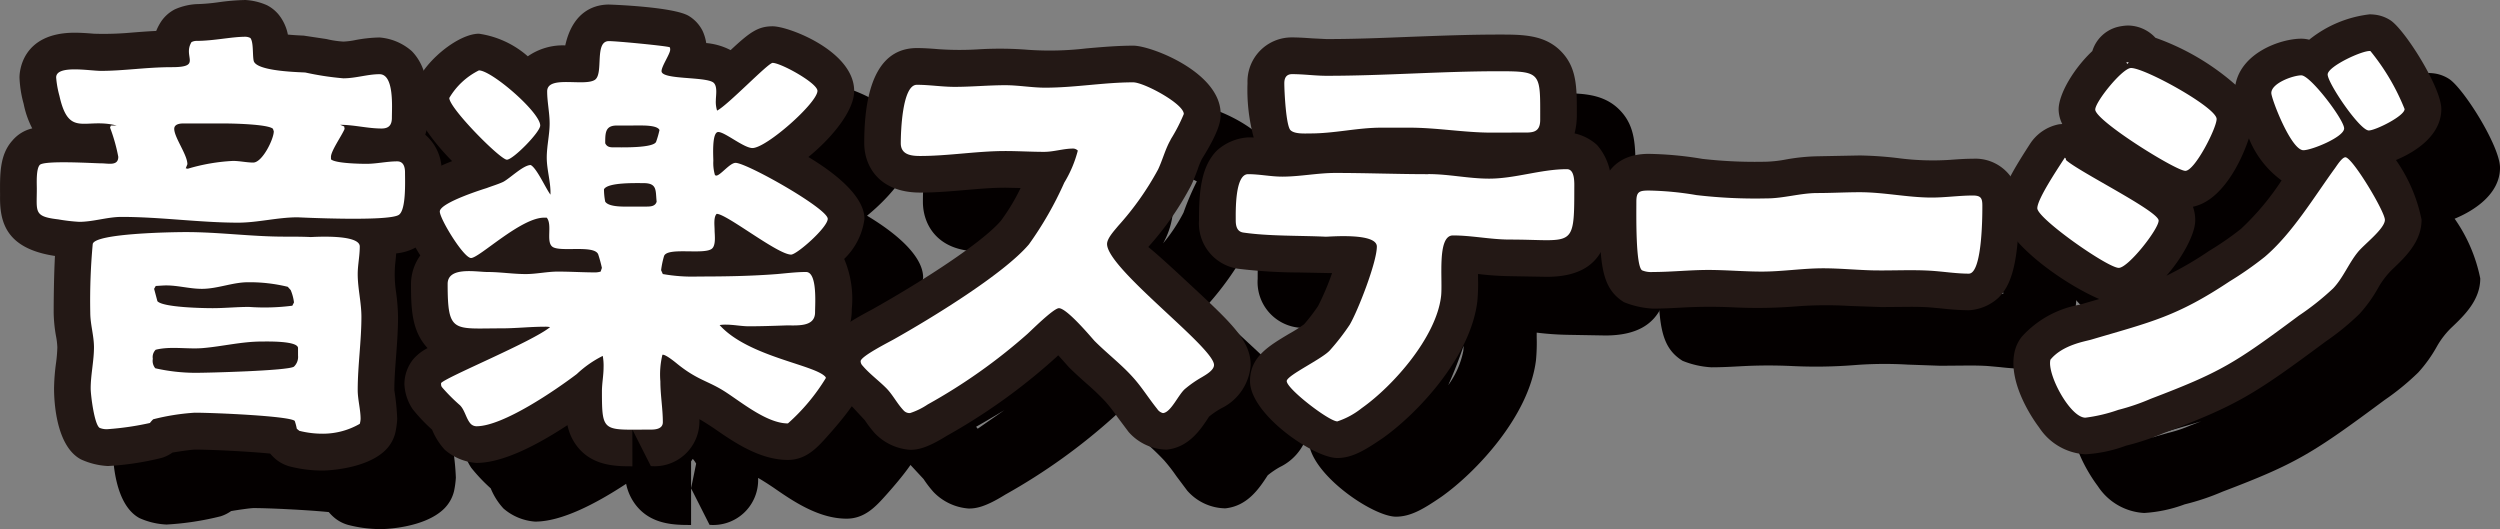
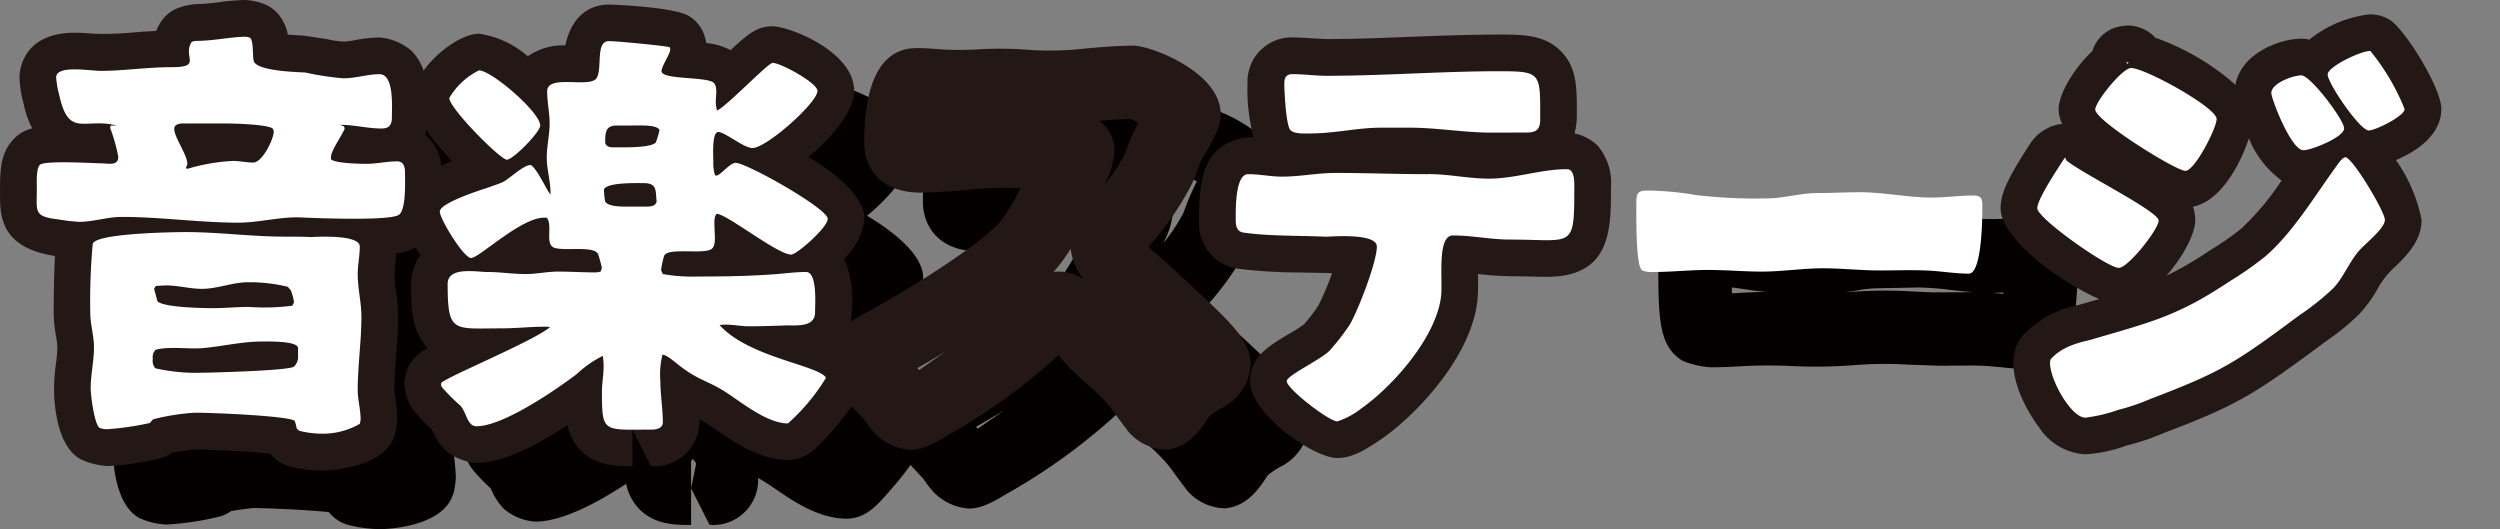
<svg xmlns="http://www.w3.org/2000/svg" width="219.476" height="46.442" viewBox="0 0 219.476 46.442">
  <rect x="0" y="0" width="219.476" height="46.442" fill="#808080" stroke="none" />
  <defs>
    <clipPath id="a">
      <rect width="219.476" height="46.443" fill="none" />
    </clipPath>
    <clipPath id="b">
      <rect width="219.476" height="46.443" transform="translate(0 0)" fill="none" />
    </clipPath>
    <clipPath id="c">
      <rect width="214.325" height="41.292" transform="translate(5.151 5.151)" fill="none" />
    </clipPath>
  </defs>
  <g clip-path="url(#a)">
    <g clip-path="url(#b)">
      <g style="mix-blend-mode:multiply;isolation:isolate">
        <g clip-path="url(#c)">
          <path d="M26.694,5.15a5.426,5.426,0,0,1,1.873.449,3.219,3.219,0,0,1,1.07.863,4.027,4.027,0,0,1,.787,1.724c.357.034.812.066,1.389.092l2,.3a8.472,8.472,0,0,0,1.476.223,6.383,6.383,0,0,0,1.072-.137,12.554,12.554,0,0,1,2.1-.224,4.846,4.846,0,0,1,2.84,1.2c1.55,1.582,1.5,4.076,1.468,5.566a5.333,5.333,0,0,1-.288,1.769,4.143,4.143,0,0,1,1.44,3.32c.027,2.276.06,5.041-1.973,6.4a4.422,4.422,0,0,1-2.018.7c-.021.336-.056.669-.093,1a10.389,10.389,0,0,0,.066,2.285,17.775,17.775,0,0,1,.189,2.294c0,1.145-.084,2.3-.171,3.455-.075.994-.153,1.987-.153,2.973a20.928,20.928,0,0,1,.252,2.529,7.823,7.823,0,0,1-.16,1.185,3.251,3.251,0,0,1-.854,1.525c-1.761,1.761-5.454,1.81-5.491,1.81a11.555,11.555,0,0,1-2.959-.371,3.219,3.219,0,0,1-1.192-.624,4.048,4.048,0,0,1-.5-.5c-1.8-.181-5.157-.351-6.625-.351-.3.012-1.262.143-1.951.263a3.371,3.371,0,0,1-.907.454,25.189,25.189,0,0,1-4.761.727,6.459,6.459,0,0,1-2.378-.567C10.076,44.311,9.9,40.415,9.9,39.25a18.636,18.636,0,0,1,.167-2.186,12.183,12.183,0,0,0,.121-1.426,6.4,6.4,0,0,0-.122-1.006,12.843,12.843,0,0,1-.2-2.028c0-1.009.02-3.3.114-4.984-4.359-.656-4.857-3.04-4.816-5.311-.014-1.882-.041-3.569,1.082-4.821a3.271,3.271,0,0,1,1.742-1.065,8.024,8.024,0,0,1-.753-2.151,10.056,10.056,0,0,1-.366-2.327c0-.4.136-3.928,4.85-3.928.567,0,1.176.046,1.7.089A26.911,26.911,0,0,0,16.708,8c.705-.056,1.422-.111,2.156-.145a4.782,4.782,0,0,1,.352-.7,3.219,3.219,0,0,1,1.315-1.2A5.44,5.44,0,0,1,22.4,5.512a16.168,16.168,0,0,0,1.977-.171A19.623,19.623,0,0,1,26.694,5.15ZM25.06,12.771a3.424,3.424,0,0,1-.477-.714,2.887,2.887,0,0,1-.366.714h.843Zm7.178,2.059-.391-.072a3.219,3.219,0,0,1,.248.486A3.76,3.76,0,0,1,32.238,14.83ZM31.6,21.019a3.219,3.219,0,0,1-.422-.8,7.1,7.1,0,0,1-.6.807c.236-.012.472-.019.709-.019Zm-13.079.033a3.646,3.646,0,0,1-.194-.675,4.652,4.652,0,0,1-.441.644Q18.2,21.035,18.519,21.052Z" fill="#040000" />
          <path d="M60.67,46.088c-1.4,0-3.513,0-4.869-1.773a4.532,4.532,0,0,1-.833-1.84c-2.694,1.771-5.688,3.317-7.99,3.317A4.764,4.764,0,0,1,44.2,44.641a5.873,5.873,0,0,1-1.119-1.767,15.066,15.066,0,0,1-1.7-1.794,4.261,4.261,0,0,1-.73-2.191,3.507,3.507,0,0,1,.785-2.214,4.217,4.217,0,0,1,1.25-.965,4.55,4.55,0,0,1-.335-.4c-1.04-1.391-1.122-3.119-1.122-5.235a4.343,4.343,0,0,1,.818-2.5,9.794,9.794,0,0,1-1.5-3.856c0-2.136,1.6-3.383,4.293-4.422-1.871-1.889-3.462-4.194-3.462-5.547,0-2.379,3.712-5.639,5.819-5.639A8.309,8.309,0,0,1,51.482,10.1a5.368,5.368,0,0,1,3.288-.957c.724-3.237,2.853-3.59,3.839-3.59.054,0,5.657.186,7.013,1.007a3.219,3.219,0,0,1,1.212,1.314,3.978,3.978,0,0,1,.321,1.062,5.714,5.714,0,0,1,2.137.623C70.956,8,71.677,7.462,72.983,7.462c1.432,0,7.156,2.2,7.156,5.675,0,1.7-1.87,4.047-4.021,5.8,2.577,1.544,4.924,3.544,4.924,5.431a5.922,5.922,0,0,1-1.779,3.516,9,9,0,0,1,.665,4.42A4.9,4.9,0,0,1,79,35.25a4.278,4.278,0,0,1,1.239,1.12,3.219,3.219,0,0,1,.624,1.9c.085.661.184,1.552-3.089,5.206-.864.964-1.842,2.058-3.453,2.058-2.483,0-4.763-1.58-6.428-2.734-.618-.414-1.03-.669-1.336-.843q0,.125,0,.25a3.941,3.941,0,0,1-4.266,3.869L60.67,42.869l.445-2.166a2.2,2.2,0,0,0-.294-.415c-.05.068-.1.142-.151.219Zm-2.6-12.91a3.219,3.219,0,0,1,2.58,1.294,3.22,3.22,0,0,1,2.657-1.4,3.8,3.8,0,0,1,1.8.462,3.216,3.216,0,0,1,.161-.861l.013-.039a7.907,7.907,0,0,1-3.287-.5,3.219,3.219,0,0,1-1.491-1.4,3.449,3.449,0,0,1-1.838,1.382,7.794,7.794,0,0,1-1.214.168l-1.222-.026a3.223,3.223,0,0,1,.41,1.236,4.753,4.753,0,0,1,.541-.191A3.218,3.218,0,0,1,58.067,33.178Z" fill="#040000" />
          <path d="M104.648,9.16c1.533,0,7.662,2.324,7.662,6,0,.461,0,1.318-1.647,3.948a6.97,6.97,0,0,0-.383.947c-.176.473-.355.941-.562,1.372a26.311,26.311,0,0,1-3.678,5.309l-.082.1c.825.649,2.659,2.355,3.85,3.463,3.421,3.181,5.138,4.778,5.138,6.892A4.585,4.585,0,0,1,112.364,41a7.281,7.281,0,0,0-1.071.728c-.759,1.178-1.788,2.7-3.725,2.9a4.539,4.539,0,0,1-3.338-1.552l-.974-1.3a14.727,14.727,0,0,0-1.053-1.357,21.423,21.423,0,0,0-1.676-1.6c-.525-.469-1.051-.941-1.55-1.439-.366-.415-.672-.756-.928-1.035l-.186.179a52.365,52.365,0,0,1-9.613,6.9c-1.8,1.123-2.606,1.219-3.214,1.219a4.758,4.758,0,0,1-3.092-1.46,9.777,9.777,0,0,1-.864-1.128l-1.1-1.185a15.016,15.016,0,0,1-1.558-1.525,4.573,4.573,0,0,1-.937-2.472c0-2.281,1.97-3.339,4.251-4.564,4.5-2.524,9.687-5.894,11.286-7.777a17.812,17.812,0,0,0,1.729-2.867l-1.335-.029c-1.153,0-2.306.1-3.459.2-1.339.117-2.679.229-4.018.229-3.629,0-4.916-2.337-4.916-4.339,0-5.539,1.557-8.348,4.628-8.348.648,0,1.286.049,1.924.1a26.574,26.574,0,0,0,3.462.011,31.232,31.232,0,0,1,4.428.046,27.4,27.4,0,0,0,5.055-.128C101.9,9.281,103.273,9.16,104.648,9.16Zm.423,6.763a6.7,6.7,0,0,0-.712-.323c-.9.013-1.806.087-2.711.168a2.954,2.954,0,0,1,.4.329,3.219,3.219,0,0,1,.943,2.276,6.975,6.975,0,0,1-.879,2.985,14.681,14.681,0,0,0,1.789-2.691A23.766,23.766,0,0,1,105.071,15.923Zm-4.812,13.741a5.626,5.626,0,0,1-1.12-2.669,13.94,13.94,0,0,1-1.22,1.709q-.133.157-.28.316A3.82,3.82,0,0,1,100.259,29.664ZM85.832,37.639c.858-.6,1.624-1.129,2.34-1.631-.985.6-1.848,1.1-2.479,1.458Q85.764,37.552,85.832,37.639Z" fill="#040000" />
-           <path d="M136.75,8.184c2.043,0,3.973,0,5.41,1.439s1.425,3.181,1.421,5.607a6.464,6.464,0,0,1-.2,1.632,4.289,4.289,0,0,1,1.975,1.019,5.044,5.044,0,0,1,1.222,3.73c0,3.721,0,7.841-5.647,7.841l-3.243-.057a25.818,25.818,0,0,1-2.781-.193c0,.149,0,.288,0,.406a16.174,16.174,0,0,1-.062,2.007c-.6,4.925-5.3,9.878-8.307,12-1.512,1.032-2.662,1.744-3.986,1.744-2.051,0-7.662-3.831-7.662-6.758,0-2.094,1.585-3.043,3.42-4.141a12.457,12.457,0,0,0,1.326-.841,16.072,16.072,0,0,0,1.23-1.605,22.434,22.434,0,0,0,1.226-2.889l-.144,0-2.753-.054a45.231,45.231,0,0,1-5.342-.327,4.024,4.024,0,0,1-3.441-4.268c-.01-2.762.256-4.79,1.587-6.126a4.523,4.523,0,0,1,2.715-1.138c.169,0,.337,0,.5.012a15.986,15.986,0,0,1-.544-4.775,3.874,3.874,0,0,1,3.905-4.014c.582,0,1.165.039,1.747.081l1.287.064c2.463,0,4.936-.1,7.413-.2C131.6,8.285,134.175,8.184,136.75,8.184Zm-6.7,15.462-2.564-.034a3.542,3.542,0,0,1,1.473,1.68,4.407,4.407,0,0,1,.976-1.539Q129.988,23.7,130.049,23.646Zm-2.9,10.155a7.6,7.6,0,0,0,1.316-3,4.243,4.243,0,0,0,.02-.442C128.078,31.594,127.577,32.839,127.147,33.8Z" fill="#040000" />
          <path d="M149.891,18.659a30.834,30.834,0,0,1,4.7.438,40.862,40.862,0,0,0,5.664.249,11.022,11.022,0,0,0,1.714-.2,17.484,17.484,0,0,1,2.728-.275l3.72-.072a31.992,31.992,0,0,1,3.543.256,23.329,23.329,0,0,0,4.345.132c.685-.051,1.369-.1,2.042-.1a3.836,3.836,0,0,1,4.051,4.121c.007,5.513-.862,7.14-1.8,8.082a4.2,4.2,0,0,1-2.608,1.1,23.655,23.655,0,0,1-2.394-.159l-1.108-.1c-.535-.033-1.079-.042-1.622-.042l-2.524.021-2.848-.1a34.282,34.282,0,0,0-4.721.045,43.028,43.028,0,0,1-5.445.08,44.014,44.014,0,0,0-4.46.016c-.872.048-1.745.095-2.616.095a7.883,7.883,0,0,1-2.535-.568c-1.982-1.233-2.151-3.3-2.129-8.469C145.588,20.825,146.718,18.659,149.891,18.659ZM155.1,25.63c-.505-.043-1-.1-1.49-.17-.512-.083-1.043-.16-1.573-.222,0,.185.008.356.013.515.148-.011.3-.02.458-.029C153.376,25.677,154.24,25.631,155.1,25.63Zm18.167.024c-.673-.048-1.347-.121-2.022-.2a25.559,25.559,0,0,0-2.83-.216l-3.72.072a11.045,11.045,0,0,0-1.719.2c-.37.059-.741.115-1.111.162l.385-.031a40.722,40.722,0,0,1,5.608-.055l1.756.082,3.248-.014Zm2.6.141q.005-.059.01-.121c-.32.019-.639.032-.956.036Z" fill="#040000" />
-           <path d="M213.183,6.409a4.142,4.142,0,0,1,.639.055A3.219,3.219,0,0,1,215,6.926c1.264.812,4.477,5.9,4.477,7.8,0,2.236-2.135,3.712-3.983,4.475a13.873,13.873,0,0,1,2.249,5.241c0,1.927-1.43,3.28-2.579,4.368a7.367,7.367,0,0,0-1.205,1.565,12.134,12.134,0,0,1-1.664,2.329,22.236,22.236,0,0,1-2.957,2.418c-6.332,4.7-7.749,5.581-14.221,8.041a20.978,20.978,0,0,1-3.324,1.114,12.227,12.227,0,0,1-3.561.757,5.194,5.194,0,0,1-4.067-2.363c-.118-.152-2.887-3.769-2.121-6.75a3.219,3.219,0,0,1,.617-1.225,8.927,8.927,0,0,1,5.03-2.787l1.55-.446.205-.06c-3.161-1.345-8.659-5.208-8.659-7.971,0-1.416.795-2.885,2.576-5.64a3.922,3.922,0,0,1,2.543-1.729c.1-.01.194-.019.293-.025a2.978,2.978,0,0,1-.32-1.275c0-1.339,1.307-3.574,2.959-5.129a3.144,3.144,0,0,1,2.193-2.112,4.554,4.554,0,0,1,.921-.131,3.312,3.312,0,0,1,2.424,1.076,21.434,21.434,0,0,1,7.026,4.125c.514-2.815,3.964-4.045,5.791-4.045a2.755,2.755,0,0,1,.683.091A10.347,10.347,0,0,1,213.183,6.409Zm-7.729,14.582a8.457,8.457,0,0,1-2.868-3.7c-.714,2.168-2.406,5.494-4.913,6.008a3.46,3.46,0,0,1,.2,1.219c0,1.124-1.067,3.183-2.531,4.84a29.89,29.89,0,0,0,3.744-2.177,26.644,26.644,0,0,0,2.8-1.936A23.011,23.011,0,0,0,205.454,20.991ZM189,38.394l.25-.077c.067-.021,1.05-.3,1.118-.319a11.552,11.552,0,0,0,1.9-.635l.967-.371c-.693.213-1.417.424-2.2.651l-1.358.4c-.306.075-.565.144-.785.206Z" fill="#040000" />
        </g>
      </g>
      <path d="M21.544,0a5.426,5.426,0,0,1,1.873.449,3.219,3.219,0,0,1,1.073.867,4.027,4.027,0,0,1,.783,1.72c.357.034.812.066,1.39.092l2,.3a8.468,8.468,0,0,0,1.475.223,6.39,6.39,0,0,0,1.074-.137,12.556,12.556,0,0,1,2.1-.224,4.846,4.846,0,0,1,2.84,1.2c1.55,1.582,1.5,4.076,1.468,5.566a5.333,5.333,0,0,1-.288,1.77,4.144,4.144,0,0,1,1.439,3.32c.027,2.277.061,5.042-1.975,6.4a4.417,4.417,0,0,1-2.016.7c-.021.336-.056.669-.093,1a10.36,10.36,0,0,0,.067,2.284,17.732,17.732,0,0,1,.19,2.3c0,1.145-.084,2.3-.172,3.456-.075.993-.153,1.987-.153,2.972a20.824,20.824,0,0,1,.253,2.529,7.794,7.794,0,0,1-.168,1.214,3.219,3.219,0,0,1-.847,1.5c-1.761,1.761-5.454,1.81-5.491,1.81a11.565,11.565,0,0,1-2.958-.371,3.219,3.219,0,0,1-1.2-.629,4.055,4.055,0,0,1-.489-.491c-1.8-.181-5.157-.351-6.624-.351-.3.012-1.268.144-1.956.264a3.348,3.348,0,0,1-.9.453,25.16,25.16,0,0,1-4.763.727A6.459,6.459,0,0,1,7.1,40.327C4.924,39.159,4.745,35.264,4.745,34.1a18.587,18.587,0,0,1,.167-2.188,12.13,12.13,0,0,0,.122-1.424,6.4,6.4,0,0,0-.122-1.006,12.843,12.843,0,0,1-.2-2.028c0-1.009.02-3.3.114-4.984C.463,21.814-.034,19.43.006,17.159c-.014-1.883-.041-3.572,1.086-4.824A3.251,3.251,0,0,1,2.83,11.272a8.023,8.023,0,0,1-.752-2.15A10.056,10.056,0,0,1,1.711,6.8c0-.4.136-3.928,4.85-3.928.567,0,1.176.046,1.705.089a26.913,26.913,0,0,0,3.292-.1c.705-.056,1.422-.111,2.156-.145a4.782,4.782,0,0,1,.352-.7A3.219,3.219,0,0,1,15.373.81,5.424,5.424,0,0,1,17.246.362,16.168,16.168,0,0,0,19.223.191,19.623,19.623,0,0,1,21.544,0ZM19.909,7.621a3.424,3.424,0,0,1-.476-.713,2.886,2.886,0,0,1-.365.713h.842ZM27.088,9.68,26.7,9.608a3.219,3.219,0,0,1,.249.488A3.756,3.756,0,0,1,27.088,9.68Zm-.641,6.189a3.22,3.22,0,0,1-.422-.8,7.1,7.1,0,0,1-.6.807c.236-.012.472-.019.709-.019ZM13.369,15.9a3.646,3.646,0,0,1-.194-.677,4.655,4.655,0,0,1-.442.645Q13.051,15.885,13.369,15.9Z" fill="#231815" />
      <path d="M55.519,40.937c-1.4,0-3.513,0-4.869-1.773a4.532,4.532,0,0,1-.833-1.84c-2.694,1.771-5.688,3.317-7.99,3.317a4.764,4.764,0,0,1-2.774-1.151,5.873,5.873,0,0,1-1.119-1.767,15.066,15.066,0,0,1-1.7-1.794,4.261,4.261,0,0,1-.73-2.191,3.507,3.507,0,0,1,.785-2.214,4.217,4.217,0,0,1,1.25-.965,4.551,4.551,0,0,1-.335-.4c-1.04-1.391-1.122-3.119-1.122-5.235a4.343,4.343,0,0,1,.818-2.5,9.794,9.794,0,0,1-1.5-3.856c0-2.136,1.6-3.383,4.293-4.422-1.871-1.889-3.462-4.194-3.462-5.547,0-2.379,3.712-5.639,5.819-5.639a8.309,8.309,0,0,1,4.287,1.983,5.368,5.368,0,0,1,3.288-.957C50.342.75,52.471.4,53.457.4,53.51.4,59.114.583,60.47,1.4a3.219,3.219,0,0,1,1.212,1.314A3.978,3.978,0,0,1,62,3.78,5.714,5.714,0,0,1,64.14,4.4c1.665-1.55,2.386-2.092,3.692-2.092,1.432,0,7.156,2.2,7.156,5.675,0,1.7-1.87,4.047-4.021,5.8,2.577,1.544,4.924,3.544,4.924,5.431a5.922,5.922,0,0,1-1.779,3.516,9,9,0,0,1,.665,4.42,4.9,4.9,0,0,1-.93,2.943,4.278,4.278,0,0,1,1.239,1.12,3.219,3.219,0,0,1,.624,1.9c.085.661.184,1.552-3.089,5.206-.864.964-1.842,2.058-3.453,2.058-2.483,0-4.763-1.58-6.428-2.734-.618-.414-1.03-.669-1.336-.843q0,.125,0,.25a3.941,3.941,0,0,1-4.266,3.869l-1.623-3.212.445-2.166a2.2,2.2,0,0,0-.294-.415c-.05.068-.1.142-.151.219Zm-2.6-12.91a3.219,3.219,0,0,1,2.58,1.294,3.22,3.22,0,0,1,2.657-1.4,3.8,3.8,0,0,1,1.8.462,3.216,3.216,0,0,1,.161-.861l.013-.039a7.907,7.907,0,0,1-3.287-.5,3.219,3.219,0,0,1-1.491-1.4,3.449,3.449,0,0,1-1.838,1.382,7.794,7.794,0,0,1-1.214.168l-1.222-.026a3.223,3.223,0,0,1,.41,1.236,4.752,4.752,0,0,1,.541-.191A3.218,3.218,0,0,1,52.916,28.027Z" fill="#231815" />
      <path d="M99.5,4.009c1.533,0,7.662,2.324,7.662,6,0,.461,0,1.318-1.647,3.948a6.97,6.97,0,0,0-.383.947c-.176.473-.355.941-.562,1.372a26.311,26.311,0,0,1-3.678,5.309l-.083.1c.825.649,2.659,2.355,3.85,3.463,3.421,3.181,5.138,4.778,5.138,6.892a4.585,4.585,0,0,1-2.582,3.806,7.281,7.281,0,0,0-1.071.728c-.759,1.178-1.788,2.7-3.725,2.9a4.54,4.54,0,0,1-3.338-1.552l-.974-1.3a14.727,14.727,0,0,0-1.053-1.357,21.424,21.424,0,0,0-1.676-1.6c-.525-.469-1.051-.941-1.55-1.439-.366-.415-.672-.756-.928-1.035l-.186.179a52.366,52.366,0,0,1-9.613,6.9c-1.8,1.123-2.606,1.219-3.214,1.219a4.758,4.758,0,0,1-3.092-1.46A9.78,9.78,0,0,1,75.93,36.9l-1.1-1.185a15.017,15.017,0,0,1-1.558-1.525,4.573,4.573,0,0,1-.937-2.472c0-2.281,1.97-3.339,4.251-4.564,4.5-2.524,9.687-5.894,11.286-7.777A17.812,17.812,0,0,0,89.6,16.507l-1.335-.029c-1.153,0-2.306.1-3.459.2-1.339.117-2.679.229-4.018.229-3.629,0-4.916-2.337-4.916-4.339,0-5.539,1.557-8.348,4.628-8.348.648,0,1.286.049,1.924.1a26.574,26.574,0,0,0,3.462.011,31.232,31.232,0,0,1,4.428.046,27.4,27.4,0,0,0,5.055-.128C96.748,4.13,98.122,4.009,99.5,4.009Zm.423,6.763a6.7,6.7,0,0,0-.712-.323c-.9.013-1.806.087-2.711.168a2.954,2.954,0,0,1,.4.329,3.219,3.219,0,0,1,.943,2.276,6.975,6.975,0,0,1-.879,2.985,14.682,14.682,0,0,0,1.789-2.691A23.766,23.766,0,0,1,99.92,10.772ZM95.108,24.513a5.626,5.626,0,0,1-1.12-2.669,13.94,13.94,0,0,1-1.22,1.709q-.133.157-.28.316A3.82,3.82,0,0,1,95.108,24.513ZM80.681,32.488c.858-.6,1.624-1.129,2.34-1.631-.985.6-1.848,1.1-2.479,1.458Q80.613,32.4,80.681,32.488Z" fill="#231815" />
      <path d="M131.6,3.034c2.043,0,3.973,0,5.41,1.439s1.425,3.181,1.421,5.607a6.464,6.464,0,0,1-.2,1.632,4.289,4.289,0,0,1,1.975,1.019,5.044,5.044,0,0,1,1.222,3.73c0,3.721,0,7.841-5.647,7.841l-3.243-.057a25.818,25.818,0,0,1-2.781-.193c0,.149,0,.288,0,.406a16.174,16.174,0,0,1-.062,2.007c-.6,4.925-5.3,9.878-8.307,12-1.512,1.032-2.662,1.744-3.986,1.744-2.051,0-7.662-3.831-7.662-6.758,0-2.094,1.585-3.043,3.42-4.141a12.458,12.458,0,0,0,1.326-.841,16.069,16.069,0,0,0,1.23-1.605,22.431,22.431,0,0,0,1.226-2.889l-.144,0-2.753-.054a45.231,45.231,0,0,1-5.342-.327,4.024,4.024,0,0,1-3.441-4.268c-.01-2.762.256-4.79,1.587-6.126a4.523,4.523,0,0,1,2.715-1.138c.169,0,.337,0,.5.012a15.987,15.987,0,0,1-.544-4.775,3.874,3.874,0,0,1,3.9-4.014c.582,0,1.165.039,1.747.081l1.287.064c2.463,0,4.936-.1,7.413-.2C126.449,3.135,129.024,3.034,131.6,3.034ZM124.9,18.5l-2.564-.034a3.83,3.83,0,0,1,1.459,1.717,4.422,4.422,0,0,1,.99-1.575Q124.837,18.549,124.9,18.5ZM122,28.651a7.6,7.6,0,0,0,1.316-3,4.247,4.247,0,0,0,.02-.442C122.927,26.444,122.426,27.689,122,28.651Z" fill="#231815" />
-       <path d="M144.74,13.508a30.848,30.848,0,0,1,4.7.438,40.851,40.851,0,0,0,5.663.249,11.03,11.03,0,0,0,1.716-.2,17.476,17.476,0,0,1,2.726-.275l3.72-.072a31.992,31.992,0,0,1,3.544.256,23.32,23.32,0,0,0,4.344.132c.685-.051,1.369-.1,2.044-.1a3.835,3.835,0,0,1,4.05,4.121c.008,5.513-.862,7.139-1.8,8.081a4.2,4.2,0,0,1-2.609,1.1,23.64,23.64,0,0,1-2.392-.159l-1.108-.1c-.535-.033-1.079-.042-1.622-.042l-2.524.021-2.848-.1a34.281,34.281,0,0,0-4.721.045,43.036,43.036,0,0,1-5.445.08,44.015,44.015,0,0,0-4.46.016c-.872.048-1.744.095-2.616.095a7.908,7.908,0,0,1-2.531-.565c-1.986-1.237-2.155-3.3-2.133-8.471C140.438,15.674,141.568,13.508,144.74,13.508Zm5.214,6.971c-.505-.043-1-.1-1.49-.17-.512-.083-1.043-.16-1.574-.222q.005.278.013.515c.148-.011.3-.02.458-.029C148.225,20.526,149.09,20.48,149.954,20.479Zm18.166.024c-.673-.048-1.346-.121-2.021-.2a25.559,25.559,0,0,0-2.831-.216l-3.72.072a11.038,11.038,0,0,0-1.717.2c-.371.059-.742.115-1.113.162l.386-.031a40.722,40.722,0,0,1,5.608-.055l1.756.082,3.248-.014Zm2.6.141q.005-.059.01-.121c-.32.018-.639.032-.955.036Z" fill="#231815" />
      <path d="M208.032,1.259a4.143,4.143,0,0,1,.639.055,3.219,3.219,0,0,1,1.177.461c1.264.812,4.477,5.9,4.477,7.8,0,2.236-2.135,3.712-3.983,4.475a13.873,13.873,0,0,1,2.249,5.241c0,1.927-1.43,3.28-2.579,4.368a7.367,7.367,0,0,0-1.205,1.565,12.134,12.134,0,0,1-1.664,2.329,22.236,22.236,0,0,1-2.957,2.418c-6.332,4.7-7.749,5.581-14.221,8.041a20.978,20.978,0,0,1-3.324,1.114,12.227,12.227,0,0,1-3.561.757,5.194,5.194,0,0,1-4.067-2.363c-.118-.152-2.887-3.769-2.121-6.75a3.219,3.219,0,0,1,.617-1.225,8.927,8.927,0,0,1,5.03-2.787l1.55-.446.205-.06c-3.161-1.345-8.659-5.208-8.659-7.971,0-1.416.795-2.885,2.576-5.64a3.922,3.922,0,0,1,2.543-1.729c.1-.01.194-.019.293-.025a2.978,2.978,0,0,1-.32-1.275c0-1.339,1.307-3.574,2.959-5.129a3.144,3.144,0,0,1,2.193-2.112,4.554,4.554,0,0,1,.921-.131,3.312,3.312,0,0,1,2.424,1.076,21.434,21.434,0,0,1,7.026,4.125c.514-2.815,3.964-4.045,5.791-4.045a2.755,2.755,0,0,1,.683.091A10.347,10.347,0,0,1,208.032,1.259ZM200.3,15.841a8.457,8.457,0,0,1-2.868-3.7c-.714,2.168-2.406,5.494-4.913,6.008a3.46,3.46,0,0,1,.2,1.219c0,1.124-1.067,3.183-2.531,4.84a29.89,29.89,0,0,0,3.744-2.177,26.644,26.644,0,0,0,2.8-1.936A23.011,23.011,0,0,0,200.3,15.841Zm-16.454,17.4.25-.077c.067-.021,1.05-.3,1.118-.319a11.552,11.552,0,0,0,1.9-.635l.967-.371c-.693.213-1.417.424-2.2.651l-1.358.4c-.306.075-.565.144-.785.206Z" fill="#231815" />
      <path d="M29.056,13.983c.362.36,2.565.4,3.106.4.9,0,1.807-.217,2.709-.217.579,0,.686.542.686.975,0,.759.109,3.287-.541,3.72-.9.614-8.849.217-8.885.217-1.77,0-3.5.47-5.237.47-3.323,0-6.826-.506-10.221-.506-1.228,0-2.493.433-3.721.433a16.03,16.03,0,0,1-1.841-.216c-2.167-.253-1.879-.65-1.879-2.673,0-.506-.072-1.734.253-2.1.361-.433,4.84-.145,5.418-.145.614,0,1.481.253,1.481-.577A15.317,15.317,0,0,0,9.661,11.2l.073-.18h.505C7.458,10.3,6.05,12.14,5.219,8.42A8.559,8.559,0,0,1,4.93,6.8c0-1.12,2.925-.578,3.937-.578,1.986,0,4.009-.325,6.212-.325,2.709,0,.939-.9,1.734-2.2a.959.959,0,0,1,.433-.108c1.517,0,3.07-.362,4.3-.362a.964.964,0,0,1,.433.109c.289.361.181,1.481.289,1.986.181.975,4.262,1.011,4.551,1.047a25.343,25.343,0,0,0,3.323.506c1.083,0,2.131-.361,3.178-.361,1.3,0,1.084,2.926,1.084,3.829,0,.613-.253.939-.9.939-1.228,0-2.42-.326-3.648-.326l.361.145.036.217C30,11.923,29.02,13.3,29.056,13.8Zm-3,23.656a4.862,4.862,0,0,0-.181-.686c-.433-.433-7.115-.722-8.777-.722a19.694,19.694,0,0,0-3.647.578,2.345,2.345,0,0,0-.289.325,25.244,25.244,0,0,1-3.684.541,1.6,1.6,0,0,1-.722-.108c-.47-.253-.795-2.889-.795-3.467,0-1.192.289-2.42.289-3.612,0-1.011-.325-2.023-.325-3.034a54.291,54.291,0,0,1,.216-6.031c.181-.939,6.935-1.048,8.2-1.048,2.89,0,5.743.4,8.632.4.8,0,1.553,0,2.312.036.181,0,4.3-.289,4.3.83,0,.831-.181,1.626-.181,2.42,0,1.264.325,2.492.325,3.757,0,2.13-.325,4.3-.325,6.428,0,.831.253,1.7.253,2.529a1.815,1.815,0,0,1-.072.433,6.482,6.482,0,0,1-3.215.867,8.286,8.286,0,0,1-2.094-.253Zm.108-7.079c0-.65-2.709-.577-3.178-.577-1.77,0-3.468.433-5.2.577-1.3.109-2.854-.18-4.118.145a.9.9,0,0,0-.252.794,1.017,1.017,0,0,0,.216.831,16.093,16.093,0,0,0,3.54.4c1.047,0,8.126-.18,8.632-.541a1.183,1.183,0,0,0,.361-.975Zm-.9-5.381a14.086,14.086,0,0,0-3.5-.4c-1.336,0-2.673.579-4.045.579-1.156,0-2.276-.362-3.432-.29l-.614.037-.144.253.289,1.083c.469.542,3.937.614,4.84.614,1.047,0,2.13-.109,3.214-.109a19.089,19.089,0,0,0,3.792-.108l.145-.289a4.032,4.032,0,0,0-.289-1.083ZM16.054,10.84c-.289,0-.758.072-.758.47,0,.758,1.155,2.275,1.155,3.106l-.144.361.181.036a16.654,16.654,0,0,1,3.973-.686c.577,0,1.192.144,1.769.144.8,0,1.806-2.058,1.806-2.744l-.072-.217c-.4-.4-3.467-.47-4.19-.47Z" fill="#fff" />
      <path d="M58.189,24.059a14.868,14.868,0,0,0,3.142.216c2.275,0,4.623-.036,6.9-.216.832-.073,1.7-.181,2.529-.181,1.011,0,.795,2.817.795,3.539,0,1.373-1.7,1.12-2.673,1.156-1.011.036-2.095.072-3.142.072-.651,0-1.337-.144-1.987-.144a3.118,3.118,0,0,0-.578.036c2.529,2.817,8.524,3.5,9.319,4.587V33.2a17.526,17.526,0,0,1-3.323,3.973c-1.806,0-4.009-1.806-5.454-2.745-1.553-1.011-2.42-1.011-4.226-2.456-.217-.18-1.011-.83-1.3-.83h-.036a7.369,7.369,0,0,0-.181,2.347c0,1.192.217,2.384.217,3.576,0,.578-.614.65-1.047.65-4.19,0-4.3.325-4.3-3.359,0-.686.144-1.409.144-2.1a4.782,4.782,0,0,0-.072-1.011,9.47,9.47,0,0,0-2.275,1.589c-1.807,1.372-6.466,4.587-8.813,4.587a.715.715,0,0,1-.506-.216c-.4-.434-.506-1.192-.939-1.626a15.81,15.81,0,0,1-1.553-1.553.411.411,0,0,1-.108-.289V33.63c.469-.542,7.982-3.612,9.571-4.912a2.07,2.07,0,0,0-.47-.036c-1.264,0-2.528.144-3.792.144-4.226,0-4.732.469-4.732-3.9,0-1.552,2.529-1.047,3.5-1.047,1.119,0,2.239.181,3.359.181.939,0,1.878-.217,2.817-.217,1.12,0,2.2.072,3.323.072a1.815,1.815,0,0,0,.433-.072l.109-.325a11.775,11.775,0,0,0-.325-1.192c-.362-.867-3.432-.144-4.046-.686-.541-.47.036-1.914-.469-2.529h-.145c-2.022-.108-5.778,3.54-6.5,3.54-.65,0-2.745-3.431-2.745-4.081,0-.8,4.117-2.059,4.117-2.059.47-.18.976-.325,1.445-.542.615-.325,1.77-1.481,2.42-1.481.542.289,1.3,2.023,1.734,2.6C48.365,16,48,14.921,48,13.837c0-1.011.253-2.022.253-3,0-.939-.217-1.878-.217-2.817,0-1.444,3.25-.4,4.189-1.011.795-.542-.072-3.4,1.228-3.4.723,0,5.166.433,5.346.542a.457.457,0,0,1,.036.216c0,.362-.758,1.445-.758,1.878,0,.759,3.72.47,4.514.976.434.289.253,1.155.253,1.589a2.568,2.568,0,0,0,.109.9c.938-.47,4.478-4.19,4.875-4.19.723,0,3.937,1.77,3.937,2.456,0,1.048-4.479,5.02-5.707,5.02-.758,0-2.419-1.408-3-1.408s-.434,2.167-.434,2.528a3.772,3.772,0,0,0,.145,1.264l.108.036c.362,0,1.192-1.119,1.7-1.119.975,0,8.09,4.009,8.09,4.912,0,.758-2.709,3.142-3.215,3.142-1.191,0-5.706-3.612-6.537-3.575-.289.288-.18,1.047-.18,1.444,0,.361.144,1.336-.253,1.625-.722.542-3.937-.18-4.19.65a7.57,7.57,0,0,0-.253,1.228ZM39.444,8.6a6.246,6.246,0,0,1,2.6-2.42c1.12,0,5.382,3.684,5.382,4.84,0,.578-2.384,3-2.926,3-.578,0-5.056-4.515-5.056-5.418M56.78,18.135c.362,0,.759-.036.867-.433-.108-.975.072-1.625-1.155-1.625-.687,0-3.143-.073-3.468.541a5.612,5.612,0,0,0,.108,1.084c.325.505,1.734.433,2.276.433ZM54.144,11.02c-1.012,0-1.012.65-1.012,1.553.181.4.542.362.9.362.577,0,3.4.071,3.575-.506a8.3,8.3,0,0,0,.289-1.012c-.181-.433-1.444-.4-1.878-.4Z" fill="#fff" />
-       <path d="M102.784,12.248c-.469.794-.722,1.806-1.12,2.637a25.472,25.472,0,0,1-3.5,4.948c-.325.4-.975,1.083-.975,1.589,0,2.167,9.39,9.065,9.39,10.618,0,.47-.722.867-1.083,1.084a9.787,9.787,0,0,0-1.409.975c-.613.47-1.264,2.1-1.986,2.167a.835.835,0,0,1-.506-.361c-.758-.939-1.372-1.95-2.167-2.817-1.011-1.12-2.239-2.059-3.323-3.142-.18-.181-2.42-2.89-3.142-2.89-.469,0-2.456,1.987-2.781,2.275a49.328,49.328,0,0,1-8.74,6.177,6.177,6.177,0,0,1-1.553.758.719.719,0,0,1-.578-.252c-.578-.615-.94-1.373-1.517-1.951-.65-.65-1.481-1.264-2.059-1.95a.583.583,0,0,1-.18-.4c0-.433,2.528-1.7,2.961-1.95,3.143-1.769,9.571-5.67,11.811-8.307A30.643,30.643,0,0,0,93.43,16.04a10.462,10.462,0,0,0,1.191-2.817.58.58,0,0,0-.4-.181c-.866,0-1.7.289-2.564.289-1.12,0-2.275-.072-3.4-.072-2.492,0-4.984.434-7.477.434-.794,0-1.7-.109-1.7-1.12,0-.9.109-5.129,1.409-5.129,1.119,0,2.2.181,3.323.181,1.48,0,2.961-.145,4.442-.145,1.156,0,2.348.217,3.5.217,2.6,0,5.165-.469,7.729-.469.939,0,4.443,1.878,4.443,2.781a14.676,14.676,0,0,1-1.156,2.239" fill="#fff" />
      <path d="M125.387,15.283c1.806,0,3.539.4,5.345.4,2.276,0,4.551-.831,6.827-.831.722,0,.649,1.228.649,1.7,0,5.381-.108,4.479-5.67,4.479-1.661,0-3.323-.362-4.984-.362-1.445,0-.867,4.009-1.047,5.382-.434,3.539-4.154,7.8-6.971,9.788a6.862,6.862,0,0,1-2.131,1.155c-.722,0-4.443-2.853-4.443-3.539,0-.506,3.215-1.986,3.829-2.745a19.939,19.939,0,0,0,1.7-2.2c.722-1.228,2.383-5.49,2.383-6.863,0-1.228-4.117-.866-4.479-.866-2.275-.109-4.983-.036-7.223-.362-.578-.072-.686-.577-.686-1.083,0-.831-.072-4.045,1.083-4.045,1.012,0,1.987.216,3,.216,1.553,0,3.106-.324,4.66-.324,2.708,0,5.453.108,8.162.108m5.526-3.648c-2.348,0-4.768-.434-7.151-.434h-2.529c-2.058,0-4.081.506-6.176.506-.469,0-1.408.073-1.769-.289-.4-.4-.542-3.467-.542-4.117,0-.47.18-.8.686-.8,1.011,0,2.023.145,3.034.145,5.02,0,10.077-.4,15.133-.4,3.756,0,3.612.145,3.612,4.262,0,1.228-.795,1.12-1.734,1.12Z" fill="#fff" />
      <path d="M144.74,16.727a27.485,27.485,0,0,1,4.189.4,44.056,44.056,0,0,0,6.177.29c1.48,0,2.961-.47,4.442-.47,1.228,0,2.492-.072,3.72-.072,2.131,0,4.226.469,6.321.469,1.192,0,2.42-.18,3.611-.18.723,0,.831.253.831.9,0,.47.036,5.96-1.192,5.96-1.083,0-2.2-.181-3.287-.253-1.733-.108-3.431,0-5.164-.036-1.445-.036-2.89-.181-4.335-.181-1.8,0-3.575.289-5.381.289-1.553,0-3.142-.144-4.695-.144-1.625,0-3.251.18-4.876.18a2.063,2.063,0,0,1-.939-.144c-.578-.361-.505-4.84-.505-6.032,0-.867.252-.975,1.083-.975" fill="#fff" />
      <path d="M181.381,14.055c1.156,1.047,8.126,4.479,8.126,5.309,0,.758-2.672,4.153-3.5,4.153-.975,0-7.151-4.334-7.151-5.236,0-.8,1.77-3.432,2.275-4.226l.145-.217.072.072Zm27.991,5.237c0,.794-1.842,2.167-2.384,2.853-.794.975-1.3,2.276-2.167,3.179a23.452,23.452,0,0,1-3,2.383c-5.635,4.19-6.826,4.949-13,7.3a18.871,18.871,0,0,1-2.853.975,13.973,13.973,0,0,1-2.889.686c-1.337,0-3.395-3.828-3.07-5.092,1.083-1.336,3.178-1.625,3.612-1.77,5.273-1.553,7.476-2.022,12.1-5.093a29.89,29.89,0,0,0,3.106-2.167c2.42-2.058,4.334-5.273,6.176-7.8.181-.253.614-.939.9-.939.614,0,3.467,4.768,3.467,5.49m-25.427-9.68c0-.686,2.384-3.647,3.143-3.647,1.227,0,7.512,3.467,7.512,4.478,0,.8-1.914,4.551-2.745,4.551s-7.91-4.406-7.91-5.382m2.709-4.117.145-.036s.072,0,.072.036c0,0-.072.072-.072.108ZM199.4,8.168c0-.867,1.914-1.553,2.637-1.553.794,0,3.755,3.9,3.755,4.659s-2.853,1.914-3.575,1.914c-1.084,0-2.817-4.515-2.817-5.02m11.7,1.408c0,.614-2.564,1.878-3.143,1.878-.794,0-3.611-4.153-3.611-4.912,0-.722,3.142-2.167,3.756-2.058a19.481,19.481,0,0,1,3,5.092" fill="#fff" />
    </g>
  </g>
</svg>